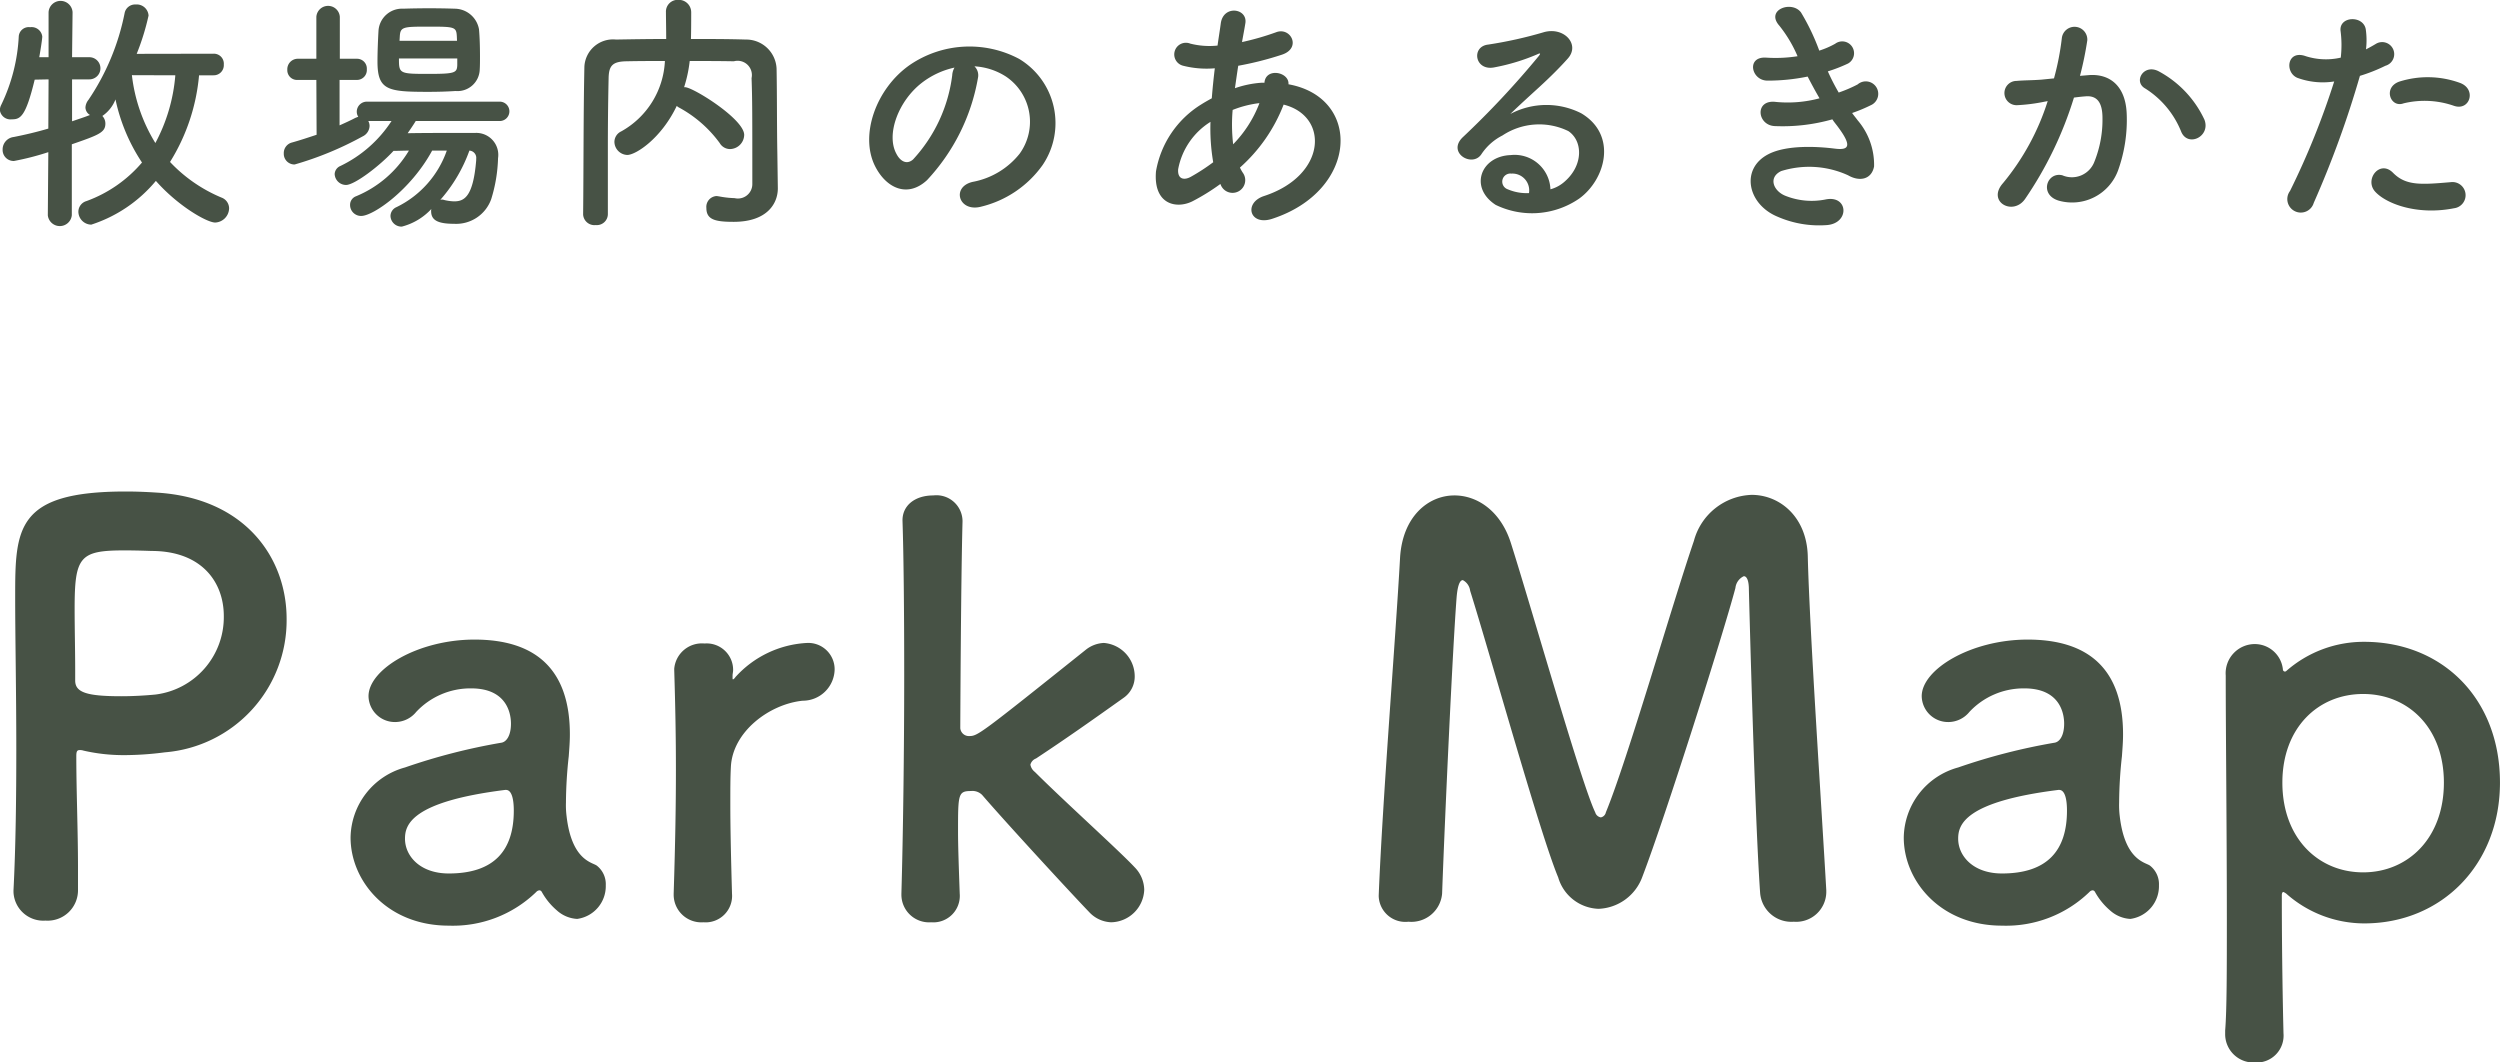
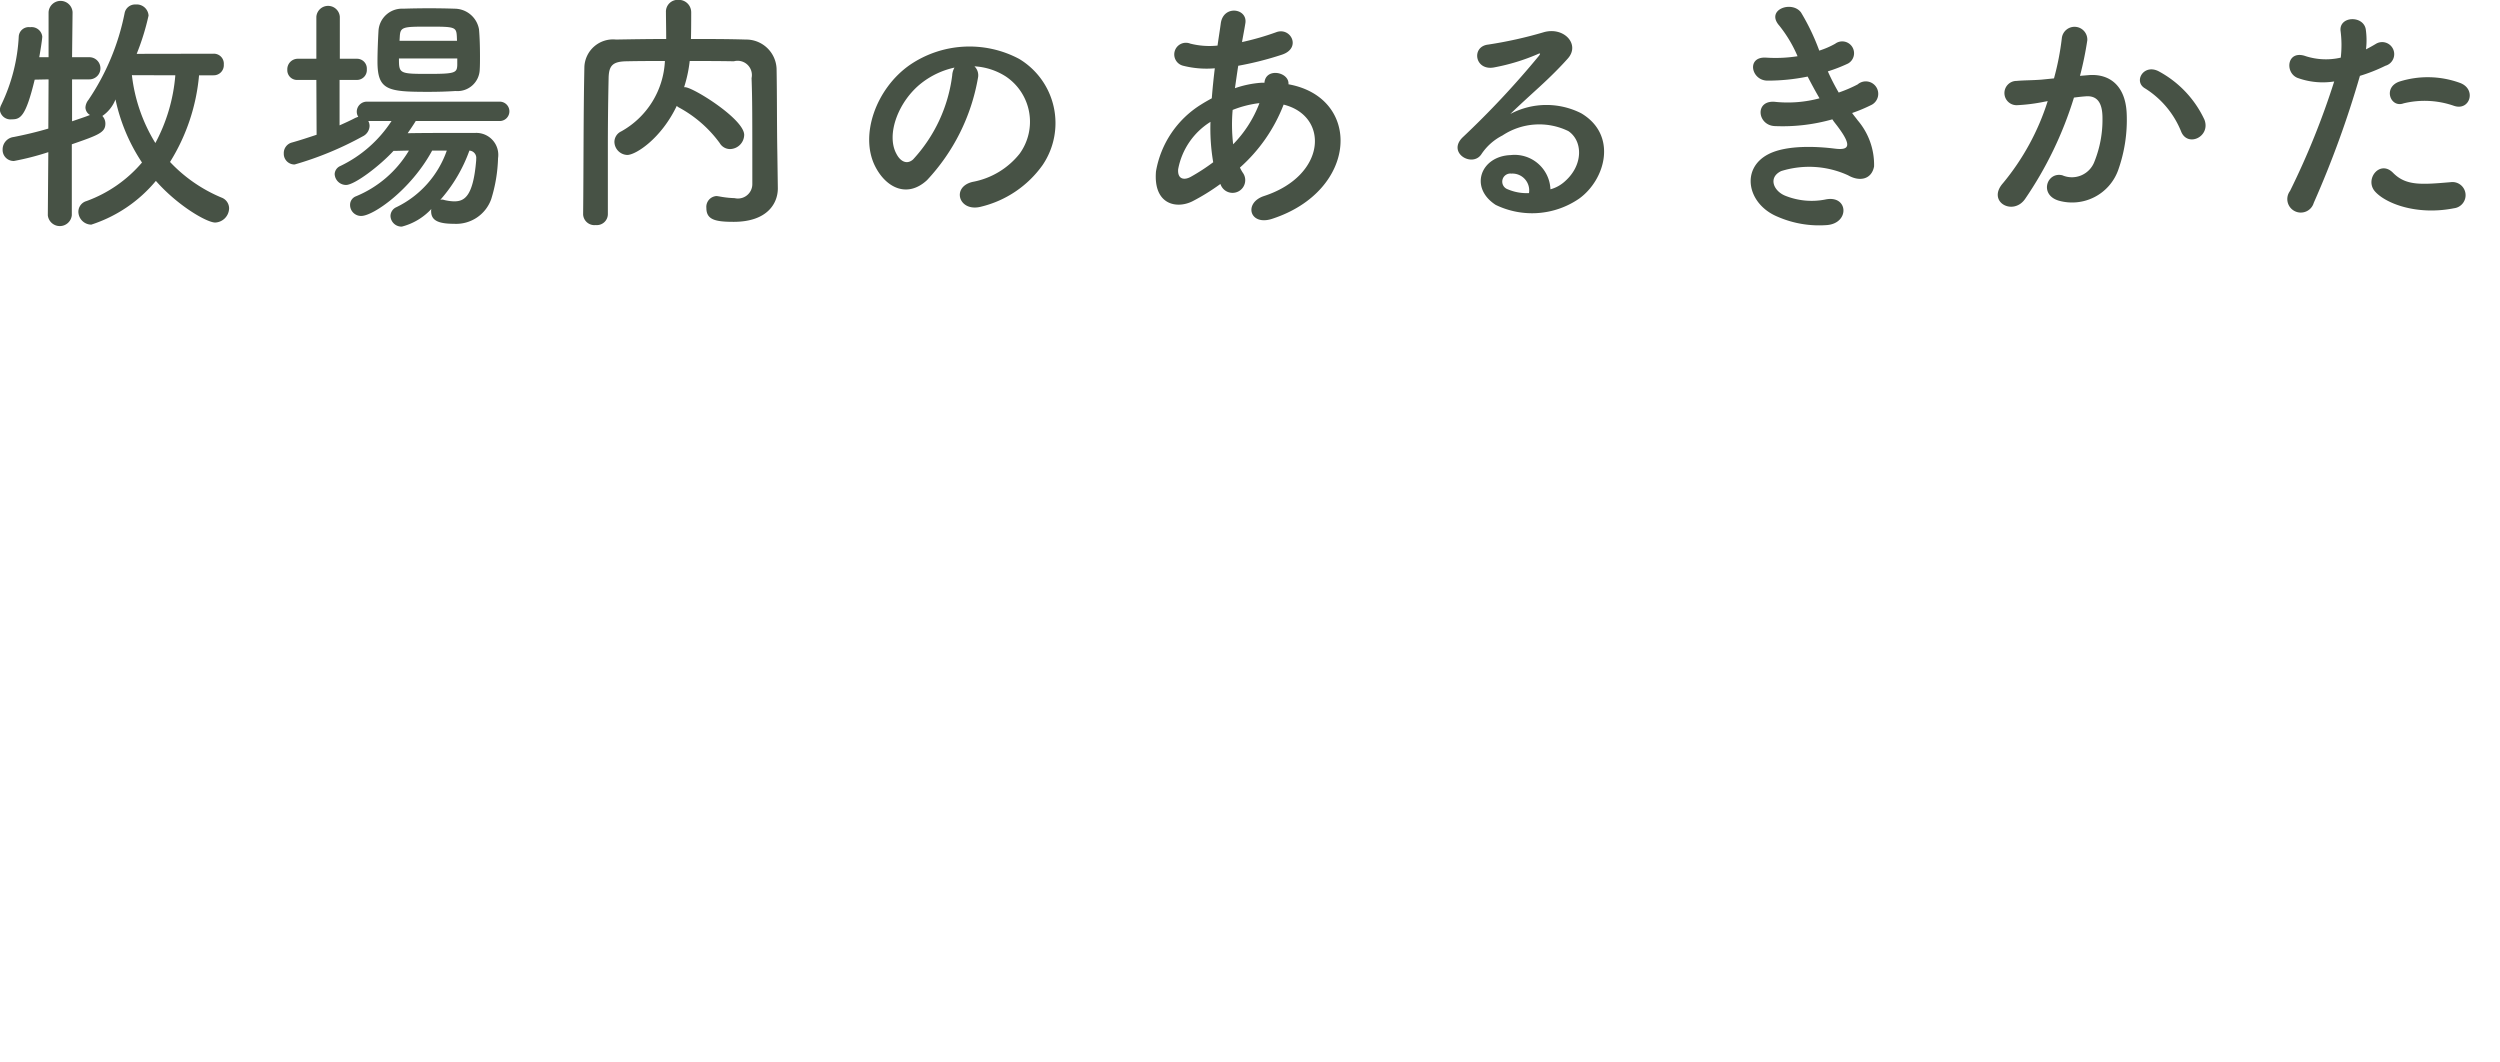
<svg xmlns="http://www.w3.org/2000/svg" id="ttl_map.svg" width="178.281" height="75.75" viewBox="0 0 178.281 75.75">
  <defs>
    <style>
      .cls-1 {
        fill: #475245;
        fill-rule: evenodd;
      }
    </style>
  </defs>
  <path id="牧場内のあるきかた" class="cls-1" d="M644.941,2864.46a0.721,0.721,0,0,0,.738-0.77,0.711,0.711,0,0,0-.738-0.77l-5.474.01a17.121,17.121,0,0,0,.846-2.73,0.846,0.846,0,0,0-.918-0.79,0.761,0.761,0,0,0-.792.63,16.889,16.889,0,0,1-2.575,6.17,0.959,0.959,0,0,0-.216.54,0.639,0.639,0,0,0,.324.54c-0.378.15-.81,0.29-1.278,0.45v-2.99H636.1a0.79,0.79,0,0,0-.018-1.58h-1.224l0.036-3.21a0.857,0.857,0,0,0-1.711,0v3.21h-0.666c0.018-.07.216-1.24,0.216-1.48a0.764,0.764,0,0,0-.864-0.66,0.715,0.715,0,0,0-.811.63,12.688,12.688,0,0,1-1.242,4.89,0.892,0.892,0,0,0-.108.38,0.76,0.76,0,0,0,.846.67c0.613,0,.991-0.16,1.639-2.83l0.99-.02-0.018,3.51c-0.81.24-1.656,0.44-2.467,0.6a0.894,0.894,0,0,0-.792.9,0.786,0.786,0,0,0,.81.81,19.1,19.1,0,0,0,2.449-.63l-0.036,4.5a0.86,0.86,0,0,0,1.711,0v-5.06c1.944-.67,2.394-0.85,2.394-1.48a0.787,0.787,0,0,0-.216-0.54,2.554,2.554,0,0,0,.937-1.18,12.977,12.977,0,0,0,1.89,4.5,9.439,9.439,0,0,1-3.961,2.75,0.794,0.794,0,0,0-.576.76,0.935,0.935,0,0,0,.918.92,9.98,9.98,0,0,0,4.609-3.12c1.567,1.78,3.637,2.97,4.232,2.97a1.038,1.038,0,0,0,.99-1.01,0.825,0.825,0,0,0-.54-0.77,10.67,10.67,0,0,1-3.673-2.54,14,14,0,0,0,2.07-6.18h1.027Zm-2.719,0a12.324,12.324,0,0,1-1.423,4.83,11.78,11.78,0,0,1-1.674-4.84Zm21.708-.41c0.018-.29.018-0.61,0.018-0.94,0-.66-0.018-1.36-0.072-1.94a1.776,1.776,0,0,0-1.728-1.46c-0.576-.02-1.189-0.03-1.819-0.03-0.612,0-1.242.01-1.854,0.03a1.681,1.681,0,0,0-1.765,1.59c-0.036.64-.072,1.47-0.072,2.17,0,2.06.72,2.17,3.637,2.17,0.666,0,1.333-.02,1.927-0.06A1.588,1.588,0,0,0,663.93,2864.05Zm1.387,3.67a0.691,0.691,0,1,0,0-1.38h-9.4a0.719,0.719,0,0,0-.756.72,0.669,0.669,0,0,0,.108.36,1.71,1.71,0,0,0-.234.09c-0.343.18-.7,0.34-1.1,0.52v-3.24h1.243a0.706,0.706,0,0,0,.7-0.76,0.7,0.7,0,0,0-.7-0.75h-1.225v-2.99a0.839,0.839,0,0,0-1.674,0v2.99h-1.333a0.749,0.749,0,0,0-.738.79,0.693,0.693,0,0,0,.738.72h1.333l0.018,3.91c-0.576.19-1.171,0.39-1.747,0.55a0.777,0.777,0,0,0-.594.78,0.762,0.762,0,0,0,.774.79,23.422,23.422,0,0,0,4.844-2,0.859,0.859,0,0,0,.5-0.75,0.771,0.771,0,0,0-.09-0.35h1.656a8.988,8.988,0,0,1-3.655,3.21,0.657,0.657,0,0,0-.4.57,0.815,0.815,0,0,0,.81.78c0.613,0,2.413-1.37,3.385-2.43,0.343,0,.721-0.02,1.1-0.02a7.9,7.9,0,0,1-3.781,3.26,0.649,0.649,0,0,0-.415.61,0.783,0.783,0,0,0,.793.79c0.864,0,3.547-1.87,5.059-4.66h1.045a7.073,7.073,0,0,1-3.584,4.03,0.7,0.7,0,0,0-.432.63,0.787,0.787,0,0,0,.811.76,4.35,4.35,0,0,0,2.106-1.26,0.486,0.486,0,0,0-.018.16c0,0.65.486,0.9,1.639,0.9a2.655,2.655,0,0,0,2.646-1.76,10.781,10.781,0,0,0,.487-2.92,1.567,1.567,0,0,0-1.639-1.8h-1.314c-1.153,0-2.449,0-3.493.02,0.2-.29.4-0.58,0.576-0.87h5.942ZM662.31,2862h-4.1l0.018-.29c0.036-.72.234-0.72,2.088-0.72,1.837,0,1.945.02,1.981,0.7Zm0.018,1.73c-0.018.57-.18,0.63-2.125,0.63-2.016,0-2.034-.04-2.034-1.1h4.159v0.47Zm0.864,6.1a0.519,0.519,0,0,1,.486.59v0.09c-0.216,2.67-.882,2.94-1.584,2.94a3.57,3.57,0,0,1-.667-0.09,0.723,0.723,0,0,0-.18-0.04c-0.054,0-.09.02-0.126,0.02A10.837,10.837,0,0,0,663.192,2869.83Zm21.961,0.16c-0.036-2.01-.018-3.98-0.054-5.99a2.171,2.171,0,0,0-2.2-2.09c-1.3-.04-2.611-0.04-3.907-0.04,0.018-.66.018-1.42,0.018-1.89a0.885,0.885,0,0,0-.919-0.9,0.84,0.84,0,0,0-.882.88c0,0.44.018,1.19,0.018,1.91-1.224,0-2.412.02-3.583,0.04a2.046,2.046,0,0,0-2.251,1.94c-0.072,3.51-.054,7.2-0.09,10.52v0.02a0.807,0.807,0,0,0,.9.75,0.787,0.787,0,0,0,.864-0.77v-4.85q0-2.43.054-4.86c0.018-.9.288-1.19,1.314-1.2,0.883-.02,1.783-0.02,2.7-0.02a6.066,6.066,0,0,1-3.115,5.02,0.836,0.836,0,0,0-.486.74,0.951,0.951,0,0,0,.918.94c0.6,0,2.413-1.16,3.529-3.5a0.611,0.611,0,0,0,.181.13,8.755,8.755,0,0,1,2.88,2.52,0.853,0.853,0,0,0,.739.43,1.03,1.03,0,0,0,1.008-1.01c0-1.13-3.655-3.4-4.213-3.4h-0.072a9.583,9.583,0,0,0,.4-1.87c1.044,0,2.088,0,3.151.02a1.018,1.018,0,0,1,1.26,1.2c0.054,1.52.054,2.54,0.054,7.53a1.027,1.027,0,0,1-1.26,1.03,6.863,6.863,0,0,1-1.135-.13c-0.054,0-.108-0.02-0.144-0.02a0.773,0.773,0,0,0-.738.85c0,0.83.612,0.99,1.945,0.99,2.412,0,3.151-1.33,3.151-2.38v-0.03Zm14.056-6.17a4.626,4.626,0,0,1,2.232.72,3.885,3.885,0,0,1,.991,5.51,5.573,5.573,0,0,1-3.349,2.01c-1.549.36-.991,2.18,0.594,1.77a7.563,7.563,0,0,0,4.393-2.97,5.337,5.337,0,0,0-1.674-7.57,7.544,7.544,0,0,0-7.779.42c-2.412,1.67-3.619,5.02-2.484,7.25,0.792,1.55,2.3,2.26,3.691.98a14.225,14.225,0,0,0,3.637-7.3A0.885,0.885,0,0,0,699.209,2863.82Zm-1.423.09a1.246,1.246,0,0,0-.162.55,10.814,10.814,0,0,1-2.791,6c-0.45.4-.918,0.13-1.188-0.4-0.756-1.38.144-3.78,1.819-5.07A5.853,5.853,0,0,1,697.786,2863.91Zm19.008,8.41a0.905,0.905,0,1,0,1.548-.92,2.737,2.737,0,0,1-.2-0.36,11.568,11.568,0,0,0,3.115-4.49c3.259,0.81,3.079,5.06-1.4,6.52-1.477.49-1.026,2.16,0.594,1.62,6.14-2.01,6.41-8.64,1.152-9.59,0.072-.87-1.584-1.21-1.71-0.15v0.04h-0.216a7.227,7.227,0,0,0-1.891.39c0.072-.5.144-1.02,0.234-1.6a23.1,23.1,0,0,0,3.115-.79c1.423-.47.63-2-0.414-1.6a19.184,19.184,0,0,1-2.431.7c0.072-.42.163-0.87,0.235-1.32,0.2-1.08-1.549-1.36-1.747-.03-0.072.54-.162,1.08-0.234,1.6a5.57,5.57,0,0,1-1.945-.14,0.831,0.831,0,1,0-.5,1.58,6.823,6.823,0,0,0,2.251.18c-0.09.74-.162,1.46-0.216,2.14-0.27.15-.522,0.29-0.756,0.44a7.009,7.009,0,0,0-3.223,4.77c-0.2,2.41,1.512,2.7,2.628,2.12a15.166,15.166,0,0,0,1.963-1.22Zm2.737-5.87a8.506,8.506,0,0,1-1.873,2.93,12.121,12.121,0,0,1-.036-2.45,7.548,7.548,0,0,1,1.855-.48h0.054Zm-3.295,4.21a14.192,14.192,0,0,1-1.6,1.04c-0.468.26-.954,0.18-0.9-0.54a5.075,5.075,0,0,1,2.305-3.38A14.319,14.319,0,0,0,716.236,2870.66Zm24.049,1.93a2.558,2.558,0,0,0-2.845-2.44c-2.125.08-2.971,2.31-1.062,3.55a5.934,5.934,0,0,0,5.96-.45c1.89-1.37,2.736-4.54.144-6.08a5.483,5.483,0,0,0-5.06.05c0.648-.63,1.369-1.28,2.089-1.94s1.44-1.37,2.016-2.02c0.9-1.01-.288-2.29-1.728-1.87a29.6,29.6,0,0,1-3.961.88c-1.225.14-.955,1.92,0.468,1.62a14.531,14.531,0,0,0,3.025-.92c0.144-.07.324-0.14,0.126,0.11a62.925,62.925,0,0,1-5.438,5.81c-1.116,1.1.684,2.16,1.333,1.21a3.941,3.941,0,0,1,1.512-1.35,4.747,4.747,0,0,1,4.7-.31c1.027,0.69,1.081,2.4-.234,3.57A2.5,2.5,0,0,1,740.285,2872.59Zm-1.53.27a3.427,3.427,0,0,1-1.513-.27,0.577,0.577,0,0,1,.252-1.12A1.2,1.2,0,0,1,738.755,2872.86Zm23.04-5.71a11.244,11.244,0,0,0,1.423-.6,0.888,0.888,0,1,0-1.026-1.44,9.686,9.686,0,0,1-1.351.58,15.556,15.556,0,0,1-.774-1.51,11.2,11.2,0,0,0,1.44-.56,0.843,0.843,0,1,0-.918-1.41,5.993,5.993,0,0,1-1.134.49,15.628,15.628,0,0,0-1.3-2.72c-0.648-.88-2.556-0.2-1.548.94a9.307,9.307,0,0,1,1.3,2.18,10.124,10.124,0,0,1-2.232.1c-1.441-.1-1.081,1.64.09,1.64a14.133,14.133,0,0,0,2.862-.29c0.289,0.56.577,1.09,0.847,1.55a8.739,8.739,0,0,1-3.1.26c-1.531-.2-1.369,1.63-0.126,1.72a12.983,12.983,0,0,0,4.141-.48c0.126,0.2.27,0.36,0.4,0.54,1.044,1.4.756,1.67-.216,1.55-1.188-.15-3.4-0.29-4.735.39-2.017,1.03-1.513,3.55.612,4.45a7.4,7.4,0,0,0,3.565.61c1.62-.14,1.512-2.14-0.09-1.83a5.039,5.039,0,0,1-2.917-.27c-0.828-.35-1.206-1.3-0.27-1.75a6.685,6.685,0,0,1,4.771.3c0.811,0.47,1.675.31,1.855-.63a4.881,4.881,0,0,0-1.17-3.29C762.065,2867.49,761.921,2867.33,761.8,2867.15Zm25.13,0.48a7.512,7.512,0,0,0-3.2-3.42c-1.116-.65-1.909.7-1.026,1.19a6.48,6.48,0,0,1,2.574,3.1C785.755,2869.61,787.375,2868.82,786.925,2867.63Zm-8.877-3.13a24.045,24.045,0,0,0,.522-2.54,0.912,0.912,0,0,0-1.818-.14,19.087,19.087,0,0,1-.558,2.86l-0.9.09c-0.648.05-1.206,0.04-1.764,0.09a0.866,0.866,0,1,0,.054,1.73,12.653,12.653,0,0,0,1.944-.25l0.217-.04a17.346,17.346,0,0,1-3.187,5.85c-1.171,1.32.7,2.36,1.566,1.14a26.579,26.579,0,0,0,3.493-7.24c0.288-.04.558-0.07,0.828-0.09,0.829-.07,1.207.45,1.207,1.55a8.022,8.022,0,0,1-.576,3.11,1.716,1.716,0,0,1-2.287.97c-1.1-.27-1.675,1.39-0.252,1.81a3.493,3.493,0,0,0,4.231-2.17,10.688,10.688,0,0,0,.612-4.01c-0.072-2.02-1.224-2.9-2.737-2.77Zm26.678,2.14c1.135,0.38,1.621-1.2.414-1.64a6.711,6.711,0,0,0-4.321-.09c-1.188.42-.63,1.9,0.306,1.55A6.351,6.351,0,0,1,804.726,2866.64Zm0,7.3a0.937,0.937,0,1,0-.234-1.86c-2.107.18-3.2,0.27-4.123-.67-0.936-.95-2.053.47-1.278,1.34C799.883,2873.63,802.115,2874.46,804.726,2873.94Zm-6.716-9.44a12.011,12.011,0,0,0,1.819-.72,0.86,0.86,0,1,0-.7-1.55c-0.217.13-.433,0.25-0.685,0.38a5.48,5.48,0,0,0-.018-1.44c-0.18-.99-1.872-0.94-1.8.09a7.813,7.813,0,0,1,.018,1.94,4.732,4.732,0,0,1-2.485-.1c-1.35-.49-1.53,1.15-0.612,1.54a5.273,5.273,0,0,0,2.629.26,55.667,55.667,0,0,1-3.151,7.81,0.962,0.962,0,1,0,1.692.85A71.163,71.163,0,0,0,798.01,2864.5Z" transform="translate(-629.719 -2859.09)" />
-   <path id="Park_Map" data-name="Park Map" class="cls-1" d="M635.281,2922.54v-1.56c0-2.64-.12-5.48-0.12-7.96,0-.32.04-0.44,0.24-0.44a0.776,0.776,0,0,1,.279.04,12.78,12.78,0,0,0,2.92.32,22.675,22.675,0,0,0,2.879-.2,9.442,9.442,0,0,0,8.679-9.52c0-4.32-2.919-8.6-9.238-9-0.6-.04-1.4-0.08-2.24-0.08-7.839,0-7.879,2.64-7.879,7.56,0,2.8.08,6.72,0.08,10.84,0,3.4-.04,6.92-0.2,10.04v0.12a2.127,2.127,0,0,0,2.28,2.04A2.166,2.166,0,0,0,635.281,2922.54Zm5.239-24.16c3.6,0,5.159,2.24,5.159,4.64a5.561,5.561,0,0,1-4.879,5.6c-0.84.08-1.68,0.12-2.44,0.12-2.48,0-3.279-.28-3.279-1.12v-0.68c0-1.4-.04-3.04-0.04-4.44,0-3.72.36-4.16,3.559-4.16C639.56,2898.34,640.52,2898.38,640.52,2898.38Zm30.358,26.24a2.356,2.356,0,0,0,2.04-2.4,1.673,1.673,0,0,0-.64-1.4c-0.32-.24-1.8-0.36-2.159-3.56a6.058,6.058,0,0,1-.041-0.92,31.258,31.258,0,0,1,.2-3.32c0.04-.56.08-1.04,0.08-1.56,0-4.6-2.4-6.76-6.8-6.76-4.04,0-7.559,2.12-7.559,4.04a1.879,1.879,0,0,0,1.92,1.84,1.939,1.939,0,0,0,1.479-.72,5.3,5.3,0,0,1,3.92-1.68c2.719,0,2.839,2.04,2.839,2.52,0,0.84-.32,1.32-0.72,1.36a43.226,43.226,0,0,0-6.839,1.76,5.257,5.257,0,0,0-3.879,5c0,3.08,2.6,6.28,7,6.28a8.534,8.534,0,0,0,6.239-2.4,0.346,0.346,0,0,1,.24-0.12,0.214,0.214,0,0,1,.16.12,4.767,4.767,0,0,0,1.08,1.32A2.338,2.338,0,0,0,670.878,2924.62Zm-5.079-9.2c0.48,0,.56.88,0.56,1.48,0,2.84-1.4,4.48-4.639,4.48-2.04,0-3.12-1.24-3.12-2.48,0-.96.4-2.64,7.159-3.48h0.04Zm14.081,9.44a1.889,1.889,0,0,0,2.04-2.04c-0.08-2.84-.12-4.84-0.12-6.4,0-1.08,0-1.92.04-2.64,0.12-2.52,2.759-4.48,5.119-4.72a2.275,2.275,0,0,0,2.279-2.2,1.879,1.879,0,0,0-1.959-1.92,7.382,7.382,0,0,0-5.119,2.44,0.479,0.479,0,0,1-.16.16c-0.04,0-.04-0.04-0.04-0.12v-0.16c0-.12.04-0.24,0.04-0.4a1.887,1.887,0,0,0-2.04-1.88,1.98,1.98,0,0,0-2.16,1.8v0.08c0.08,2.68.12,4.76,0.12,7.16,0,2.36-.04,5-0.16,8.8v0.08A1.974,1.974,0,0,0,679.88,2924.86Zm31.437-2.32a2.35,2.35,0,0,0-.68-1.6c-1.079-1.16-5.079-4.76-7.118-6.8a0.837,0.837,0,0,1-.32-0.52,0.643,0.643,0,0,1,.4-0.44c2.119-1.4,3.879-2.64,6.239-4.32a1.848,1.848,0,0,0,.8-1.56,2.391,2.391,0,0,0-2.2-2.36,2.221,2.221,0,0,0-1.28.48c-7.559,6.04-7.719,6.16-8.319,6.16a0.615,0.615,0,0,1-.64-0.56s0.04-10.32.16-14.72v-0.08a1.861,1.861,0,0,0-2.079-1.8c-1.36,0-2.24.76-2.2,1.84,0.08,2.4.12,6.48,0.12,10.96,0,5.44-.08,11.44-0.2,15.6v0.08a1.974,1.974,0,0,0,2.12,1.96,1.888,1.888,0,0,0,2.039-2.04c-0.08-2.24-.12-3.52-0.12-4.4,0-2.68,0-2.92.92-2.92a0.977,0.977,0,0,1,.8.28c1.72,2,6.479,7.16,7.639,8.36a2.249,2.249,0,0,0,1.56.72A2.41,2.41,0,0,0,711.317,2922.54Zm16.722,0.48a1.9,1.9,0,0,0,2.12,1.8,2.2,2.2,0,0,0,2.4-2c0.2-5.52.76-17.68,1.04-21.2,0.08-.84.24-1.16,0.44-1.16a1,1,0,0,1,.52.76c1.48,4.72,5,17.4,6.279,20.44a3.105,3.105,0,0,0,2.88,2.24,3.462,3.462,0,0,0,3.119-2.28c1.64-4.28,5.759-17.28,6.639-20.6a1.04,1.04,0,0,1,.6-0.84c0.2,0,.36.28,0.36,0.96,0,0,.4,15.88.8,21.6a2.234,2.234,0,0,0,2.4,2.08,2.146,2.146,0,0,0,2.32-2.08v-0.16c-0.32-5.68-1.2-18.68-1.32-23.84-0.08-2.8-2-4.36-4-4.36a4.417,4.417,0,0,0-4.12,3.28c-1.559,4.56-4.759,15.68-6.279,19.36a0.457,0.457,0,0,1-.359.36,0.5,0.5,0,0,1-.4-0.36c-0.96-1.96-4.48-14.36-6-19.16-0.72-2.32-2.4-3.44-4.04-3.44-1.879,0-3.719,1.52-3.879,4.48-0.32,5.8-1.24,17.04-1.52,24.04v0.08Zm53.6,1.6a2.356,2.356,0,0,0,2.04-2.4,1.673,1.673,0,0,0-.64-1.4c-0.32-.24-1.8-0.36-2.16-3.56a6.208,6.208,0,0,1-.04-0.92,31.258,31.258,0,0,1,.2-3.32c0.04-.56.08-1.04,0.08-1.56,0-4.6-2.4-6.76-6.8-6.76-4.039,0-7.558,2.12-7.558,4.04a1.879,1.879,0,0,0,1.919,1.84,1.939,1.939,0,0,0,1.48-.72,5.3,5.3,0,0,1,3.919-1.68c2.72,0,2.84,2.04,2.84,2.52,0,0.84-.32,1.32-0.72,1.36a43.226,43.226,0,0,0-6.839,1.76,5.257,5.257,0,0,0-3.879,5c0,3.08,2.6,6.28,7,6.28a8.535,8.535,0,0,0,6.239-2.4,0.346,0.346,0,0,1,.24-0.12,0.214,0.214,0,0,1,.16.12,4.766,4.766,0,0,0,1.079,1.32A2.341,2.341,0,0,0,781.636,2924.62Zm-5.079-9.2c0.48,0,.56.88,0.56,1.48,0,2.84-1.4,4.48-4.639,4.48-2.04,0-3.12-1.24-3.12-2.48,0-.96.4-2.64,7.159-3.48h0.04Zm15.961-8.56a2.017,2.017,0,0,0-2-1.84,2.082,2.082,0,0,0-2.08,2.24c0,3.8.08,11.32,0.08,17.36,0,3.52,0,6.52-.12,7.96v0.2a2.024,2.024,0,0,0,2.12,2.08,1.921,1.921,0,0,0,2.039-2.08c-0.039-1.64-.119-5.44-0.119-9.84,0-.16.04-0.24,0.119-0.24a1.283,1.283,0,0,1,.2.12,8.392,8.392,0,0,0,5.56,2.12c5.519,0,9.678-4.2,9.678-10.04,0-6.04-4.159-10.04-9.678-10.04a8.361,8.361,0,0,0-5.56,2.08,0.147,0.147,0,0,1-.12.04A0.169,0.169,0,0,1,792.518,2906.86Zm5.719,14.44c-3.2,0-5.759-2.44-5.759-6.4,0-3.92,2.559-6.32,5.759-6.32s5.759,2.4,5.759,6.32C804,2918.86,801.436,2921.3,798.237,2921.3Z" transform="translate(-629.719 -2859.09)" />
</svg>